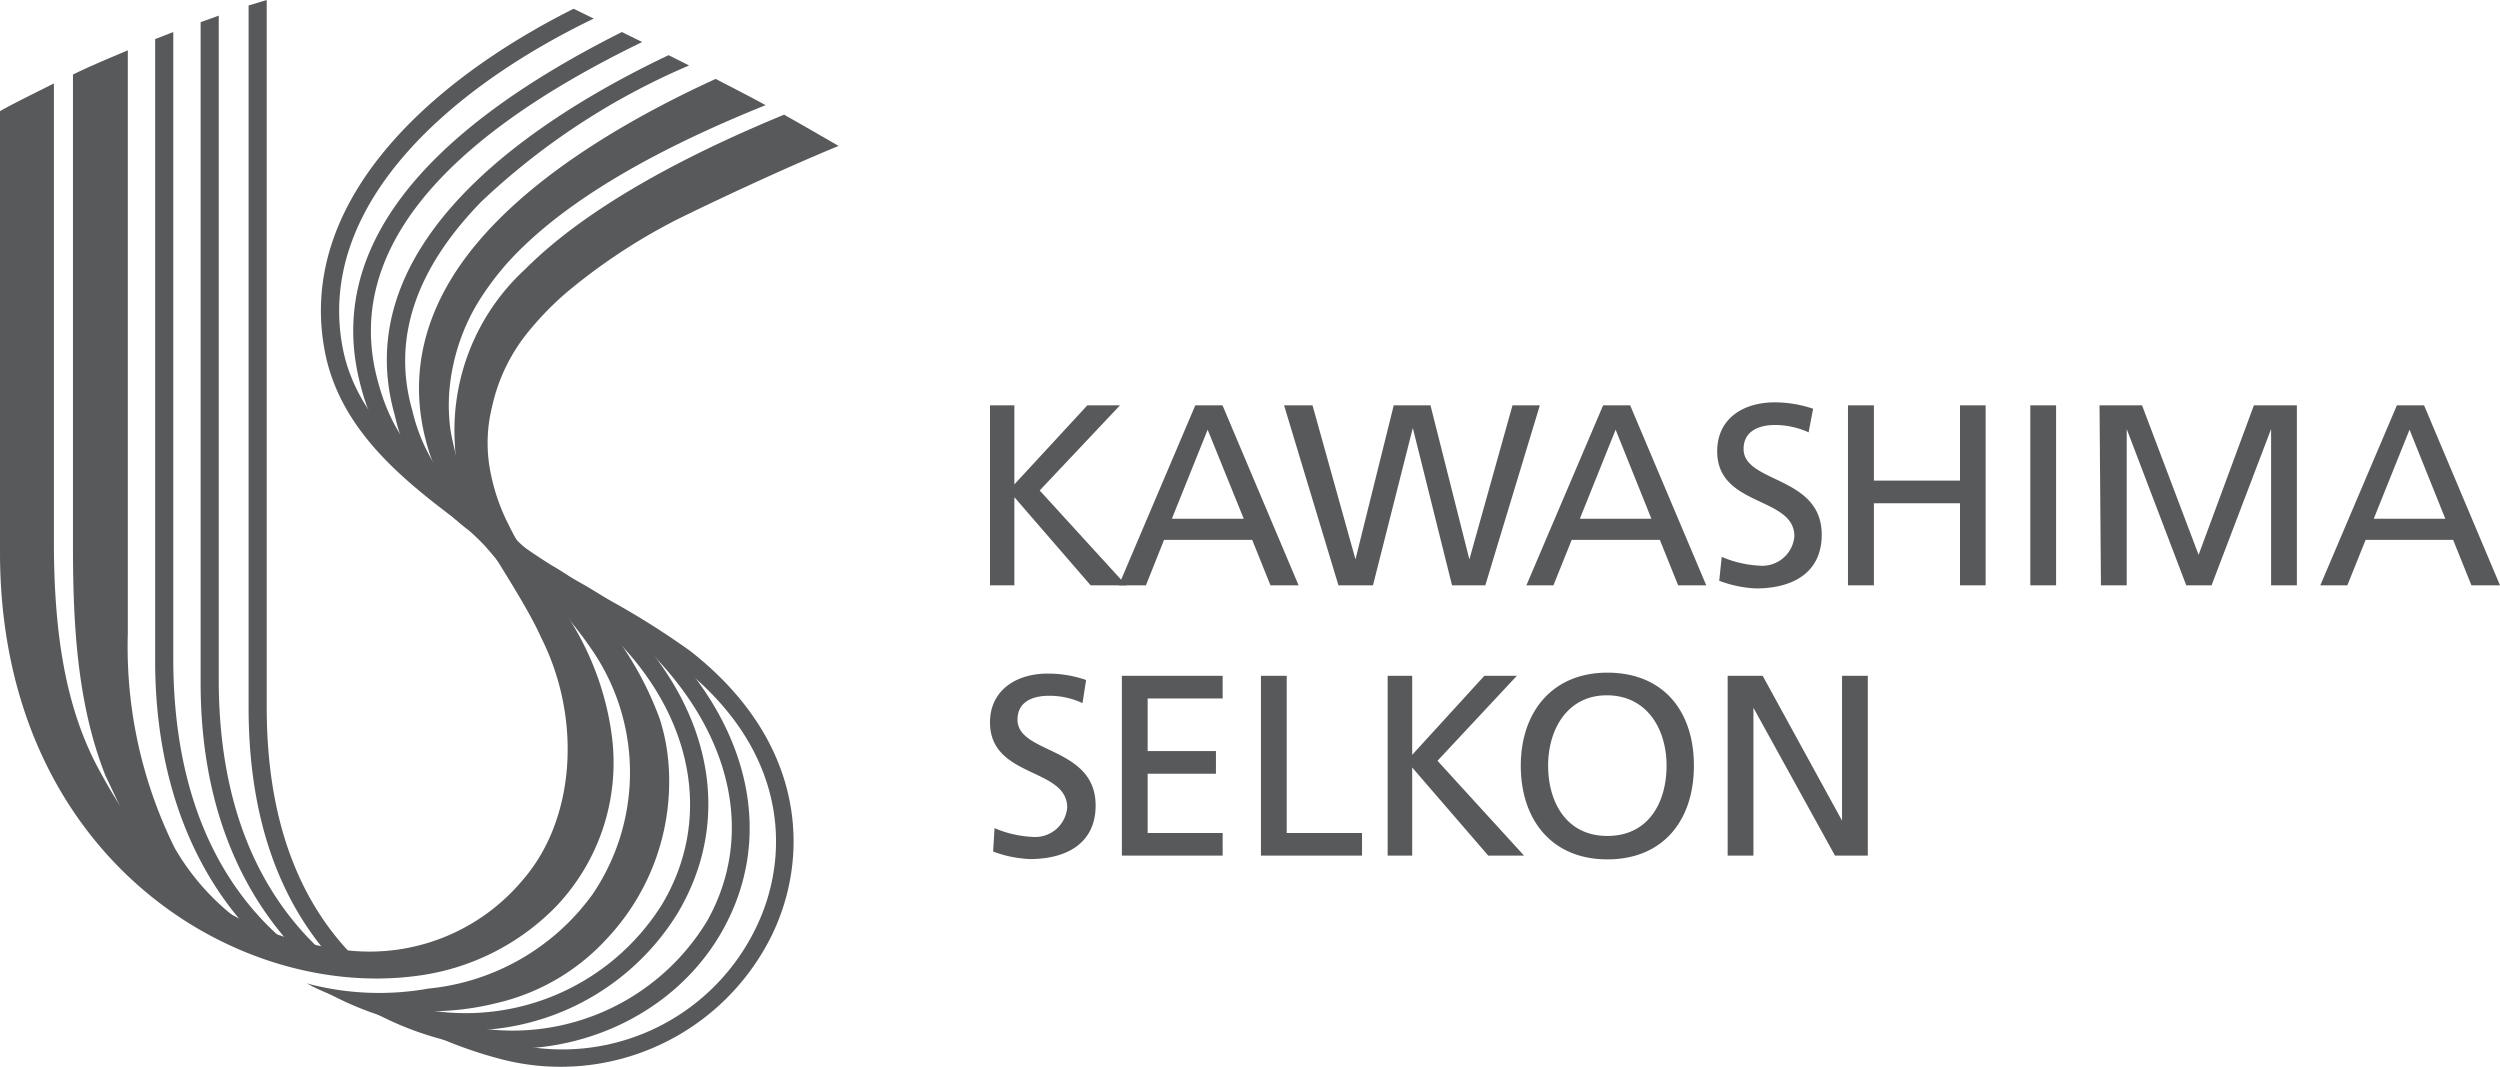
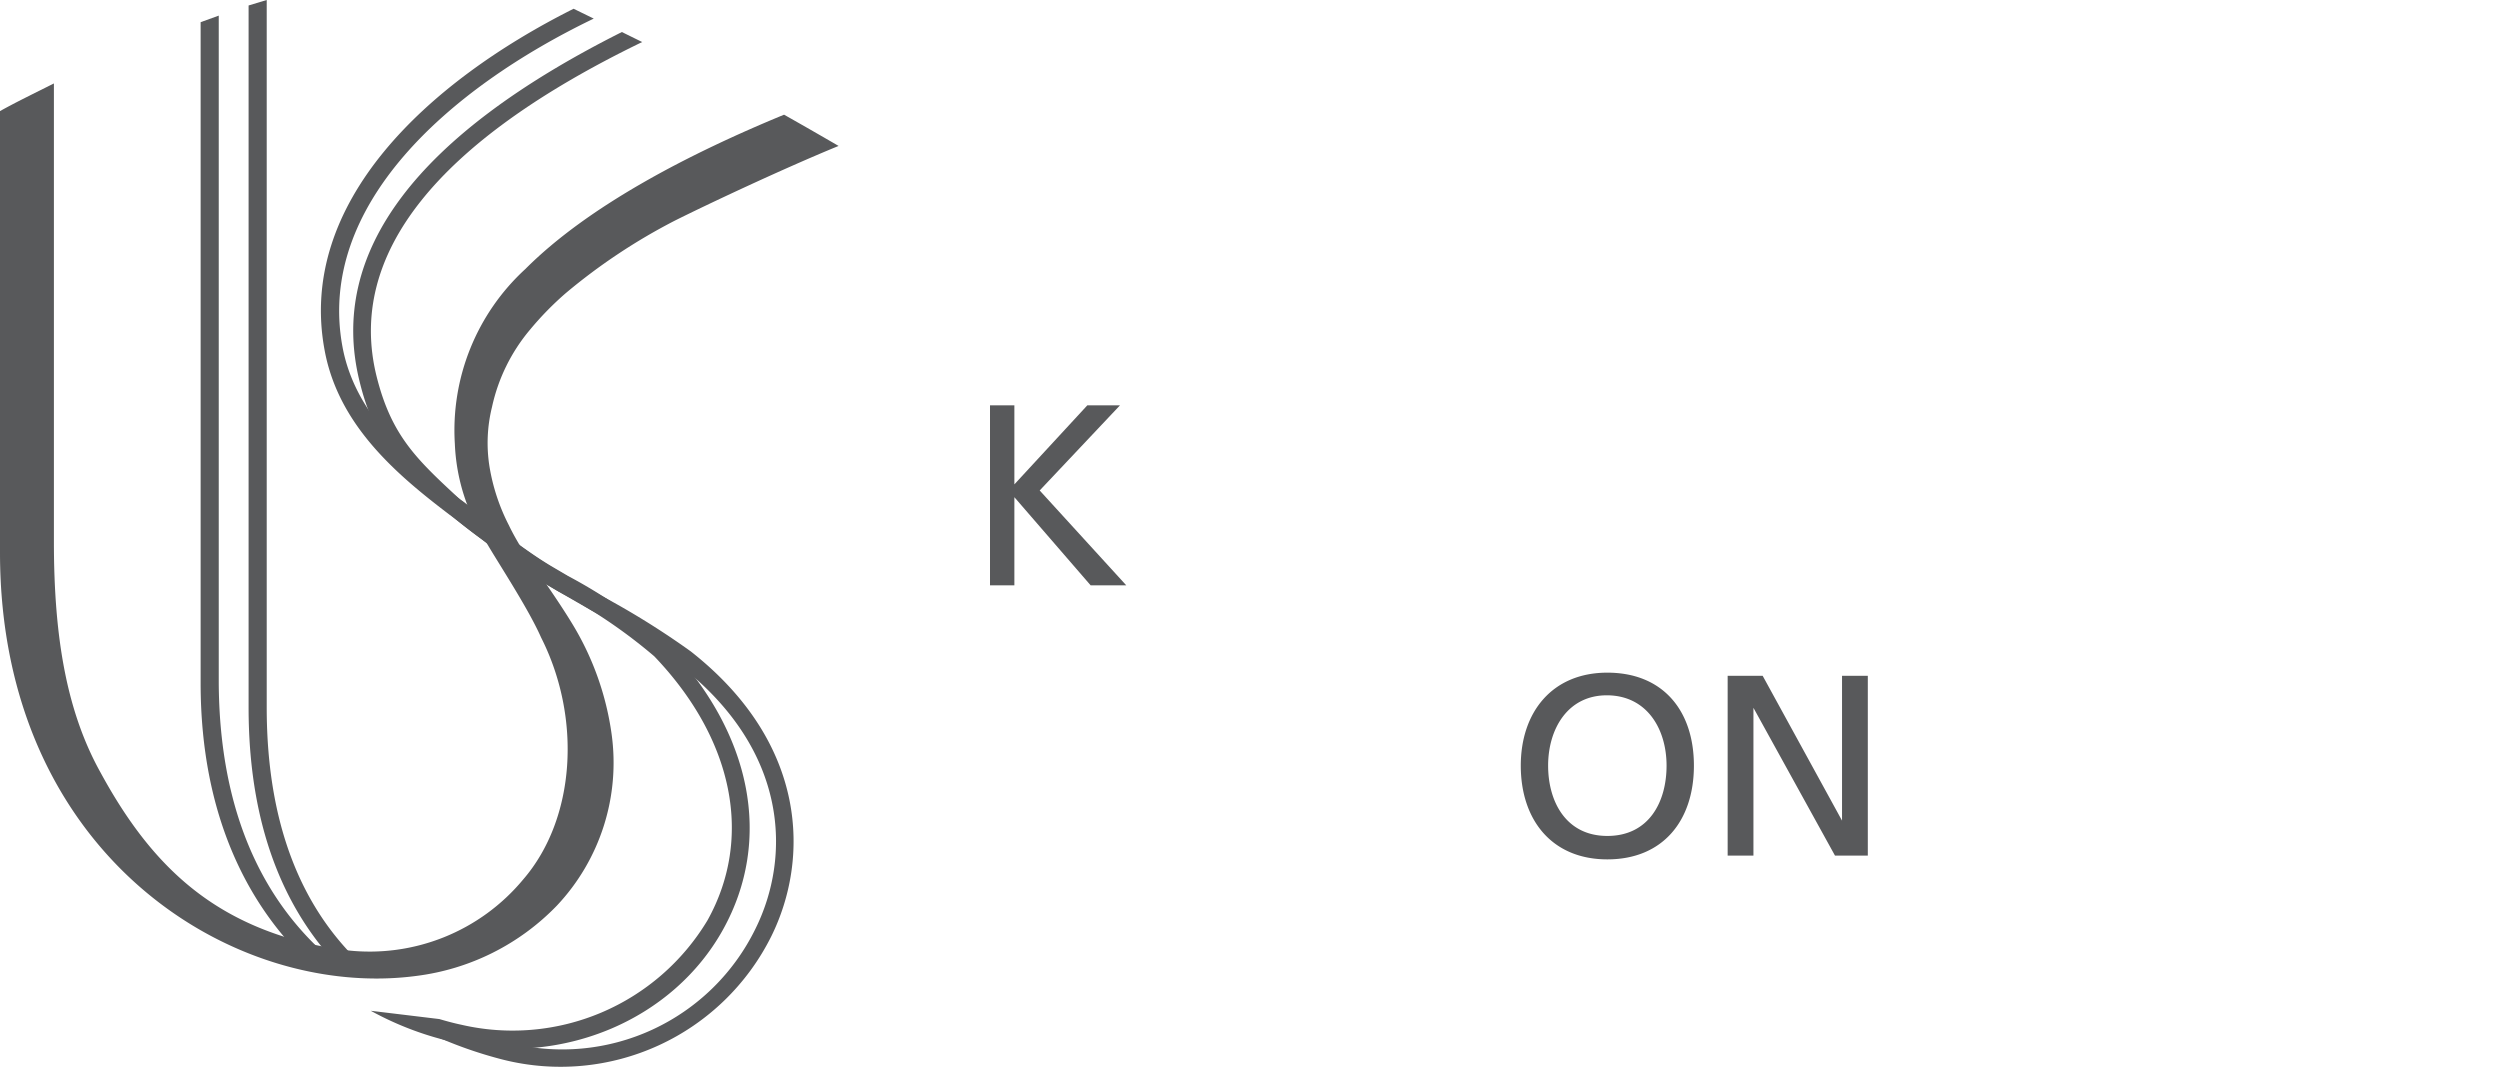
<svg xmlns="http://www.w3.org/2000/svg" viewBox="0 0 160 68.3">
  <defs>
    <style>.cls-1{fill:#58595b}</style>
  </defs>
  <g id="レイヤー_2" data-name="レイヤー 2">
    <g id="レイヤー_11" data-name="レイヤー 11">
      <path class="cls-1" d="M63.36 25.94h1.56V31l4.67-5.06h2.09l-5.14 5.45 5.54 6.07H69.8l-4.88-5.64v5.64h-1.56z" />
-       <path class="cls-1" d="M79.6 33.2H75l2.29-5.7zm-8 4.26h1.74l1.16-2.91h5.64l1.17 2.91h1.8l-4.87-11.52H76.5zm10.58-11.52H84l2.75 9.86 2.45-9.86h2.35l2.49 9.86 2.76-9.86h1.75l-3.49 11.52h-2.13l-2.51-10.07-2.55 10.07h-2.21zm23.51 7.26h-4.58l2.29-5.7zm-8 4.26h1.73l1.17-2.91h5.64l1.17 2.91h1.8l-4.87-11.52h-1.73zm18.06-9.79a5.16 5.16 0 00-2.16-.47c-.92 0-2 .33-2 1.53 0 2.21 5 1.7 5 5.49 0 2.47-1.9 3.44-4.21 3.44a7.64 7.64 0 01-2.35-.49l.16-1.53a7 7 0 002.39.56 2.06 2.06 0 002.26-1.88c0-2.57-4.94-1.86-4.94-5.44 0-2.05 1.61-3.13 3.69-3.13a7.68 7.68 0 012.45.41zm2.52-1.73h1.66v4.82h5.51v-4.82h1.64v11.52h-1.64v-5.25h-5.51v5.25h-1.66zm11.67 0h1.65v11.52h-1.65zm4.43 0h2.72l3.62 9.57 3.54-9.57H147v11.52h-1.65v-10l-3.81 10h-1.62l-3.81-10v10h-1.65zm22.13 7.26h-4.58l2.29-5.7zm-8 4.26h1.73l1.17-2.91h5.6l1.17 2.91H160l-4.86-11.52h-1.74zM69.28 45a5 5 0 00-2.16-.47c-.93 0-2 .32-2 1.53 0 2.21 5 1.7 5 5.49 0 2.45-1.9 3.43-4.2 3.43a7.63 7.63 0 01-2.36-.48l.09-1.5a7 7 0 002.4.56 2.06 2.06 0 002.25-1.88c0-2.57-4.94-1.87-4.94-5.45 0-2 1.61-3.12 3.69-3.12a7.42 7.42 0 012.46.41zm2.52-1.75h6.45v1.45h-4.8v3.37h4.37v1.45h-4.37v3.79h4.8v1.45H71.8zm8.9 0h1.65v10.06h4.82v1.45H80.7zm8.11 0h1.57v5.06L95 43.25h2.08L92 48.69l5.54 6.07h-2.29l-4.87-5.64v5.64h-1.57z" />
      <path class="cls-1" d="M99.08 49c0-2.34 1.25-4.52 3.79-4.5s3.79 2.16 3.79 4.5-1.14 4.5-3.79 4.5-3.79-2.2-3.79-4.5zm-1.75 0c0 3.49 2 6 5.54 6s5.54-2.46 5.54-6-2-5.95-5.54-5.95-5.54 2.54-5.54 5.95zm13.24-5.75h2.24l5.08 9.27v-9.27h1.65v11.51h-2.1l-5.22-9.46v9.46h-1.65zm-93.5 2.03V0l-1.16.35v44.93c0 8.24 2.68 13.62 6.33 17.12a16 16 0 001.92.2c-4.71-3.78-7.09-9.6-7.09-17.32zm10.5 20.9a27.06 27.06 0 004.63 1.64 15.07 15.07 0 0017.16-7.89C51.8 55 51.73 47.6 44.21 41.69a51.09 51.09 0 00-5.83-3.62l-2.84-1.64A25.9 25.9 0 0132.12 34l-.35-.28-2.16-1.65-.11-.07c-3.24-2.45-6.77-5.43-7.58-9.8C20.24 13.17 28.71 5.66 38 1.19L36.71.56C27.32 5.27 19 13 20.78 22.44c.89 4.78 4.6 7.93 8 10.51l.11.08 2.14 1.64.34.27A26.51 26.51 0 0035 37.43l2.85 1.64a53 53 0 015.68 3.53c7 5.48 7.07 12.28 4.83 16.82a13.76 13.76 0 01-15.84 7.3c-.52-.13-1-.27-1.51-.44z" />
      <path class="cls-1" d="M14 43.71V1l-1.16.42v42.29c0 8.55 3.09 14.47 7.26 18.23l.6.16c.62.15 1.24.27 1.85.36C18.34 59.48 14.06 54 14 43.71zm9.73 20.98a20.07 20.07 0 005.54 2.06c6.81 1.47 13.81-1.51 17-7.25s1.87-12.57-3.59-18.26a33 33 0 00-6.33-4.38l-1.09-.64c-.92-.55-1.88-1.23-3.36-2.33l-.45-.34c-.71-.53-1.45-1.08-2.12-1.69-2.68-2.48-4.29-4-5.23-7.78-1.92-7.76 3.81-15 17-21.39l-1.3-.64C26.63 8.66 21 16.15 23 24.36c1 4.15 2.83 5.82 5.57 8.35a25.29 25.29 0 002.22 1.77l.45.33c1.51 1.13 2.56 1.86 3.51 2.44l1 .61A33.4 33.4 0 0141.87 42c5.08 5.31 6.35 11.62 3.41 16.9a14.55 14.55 0 01-15.77 6.68c-.38-.08-.85-.2-1.39-.36z" />
-       <path class="cls-1" d="M11.09 42.3V2.05l-1.16.45v39.81c0 8 2.75 14.54 7.56 18.71a23.82 23.82 0 003.23 1.08h.11c-4.67-2.76-9.69-8.43-9.74-19.8zm9.77 21.19a20.08 20.08 0 005.31 2 15.77 15.77 0 0017.17-7C46.64 53 45.81 46.5 41.1 41a22.88 22.88 0 00-5.86-4.86c-1.24-.78-2.39-1.6-3.29-2.28-1.33-1-2.19-1.75-2.19-1.75a11.62 11.62 0 01-3.38-5.87c-1.29-4.54.2-9 4.43-13.34A45 45 0 0144.1 4.19l-1.31-.66c-8.3 3.94-20.71 11.88-17.52 23.06A12.62 12.62 0 0030 33.94a14.72 14.72 0 012 2.13c.42.54 2 .73 2.44 1a23 23 0 015.8 4.75c4.34 5 5.14 11.08 2.1 16.11a14.82 14.82 0 01-16 6.5z" />
-       <path class="cls-1" d="M11.18 54.27a29 29 0 01-3-13.71V3.22c-1.2.51-2.39 1-3.51 1.55V35c0 5.07.29 10.12 2.08 14.64 1.8 3.79 1.83 4.08 3.72 5.88C11 56.27 14 59 14 59h1.43a15.35 15.35 0 01-4.25-4.73zM15.4 59a17.51 17.51 0 003.07 1.8c.8.33-.97-.6-3.07-1.8zm26.82-13a21.32 21.32 0 00-6.53-9.17 31.15 31.15 0 01-4.81-4.61 6.68 6.68 0 01-1.68-3c-.06-.29-.26-1-.38-1.77a12.18 12.18 0 01-.08-2.16 12.74 12.74 0 01.26-1.9 13 13 0 011.67-4.16 18.62 18.62 0 011.73-2.32c3.7-4.15 9.94-7.5 16.6-10.18-1-.55-2.1-1.11-3.2-1.68-4.69 2.15-11.22 5.69-15.26 10.5-3.16 3.76-4.71 8.3-3.05 13.45a15.61 15.61 0 003.25 5.52 29.69 29.69 0 001.95 2.27c.42.44 1.85 1.06 3.22 2.26a24.78 24.78 0 011.85 2.36 13.88 13.88 0 01.14 15.86 14.74 14.74 0 01-10.49 6 17.9 17.9 0 01-7.54-.27l-.25-.07a12.85 12.85 0 004.5 1.47 17.74 17.74 0 007.69-.21 13.76 13.76 0 007.1-4.19 14.67 14.67 0 003.87-11.17 12.49 12.49 0 00-.56-2.83z" />
      <path class="cls-1" d="M33.93 21.09a19.91 19.91 0 012.28-2.33 37.66 37.66 0 017-4.65c2-1 6.85-3.29 10.46-4.77-1-.58-2.16-1.25-3.49-2-6.07 2.5-12.52 5.83-16.56 9.88a14 14 0 00-4.51 11.18 12.46 12.46 0 002 6.29c.76 1.32 2.68 4.21 3.52 6.11 2.6 5.14 2.22 11.59-1.15 15.49a12.77 12.77 0 01-11.27 4.53 22.81 22.81 0 01-4-.86c-5.41-1.71-8.84-5.13-11.76-10.49-2.15-3.85-3-8.56-3-14.79V5.34C2.14 6 1 6.55 0 7.11v28.24C0 54.77 15 64 26.64 62.46a15.12 15.12 0 009-4.5 13.34 13.34 0 003.5-11 18.42 18.42 0 00-2.45-6.93c-.85-1.41-1.92-2.93-3.12-4.64-.33-.51-.74-1.22-1-1.77a12.68 12.68 0 01-1.24-3.74 9.6 9.6 0 01.16-3.84 11.46 11.46 0 012.44-4.95z" />
    </g>
  </g>
</svg>